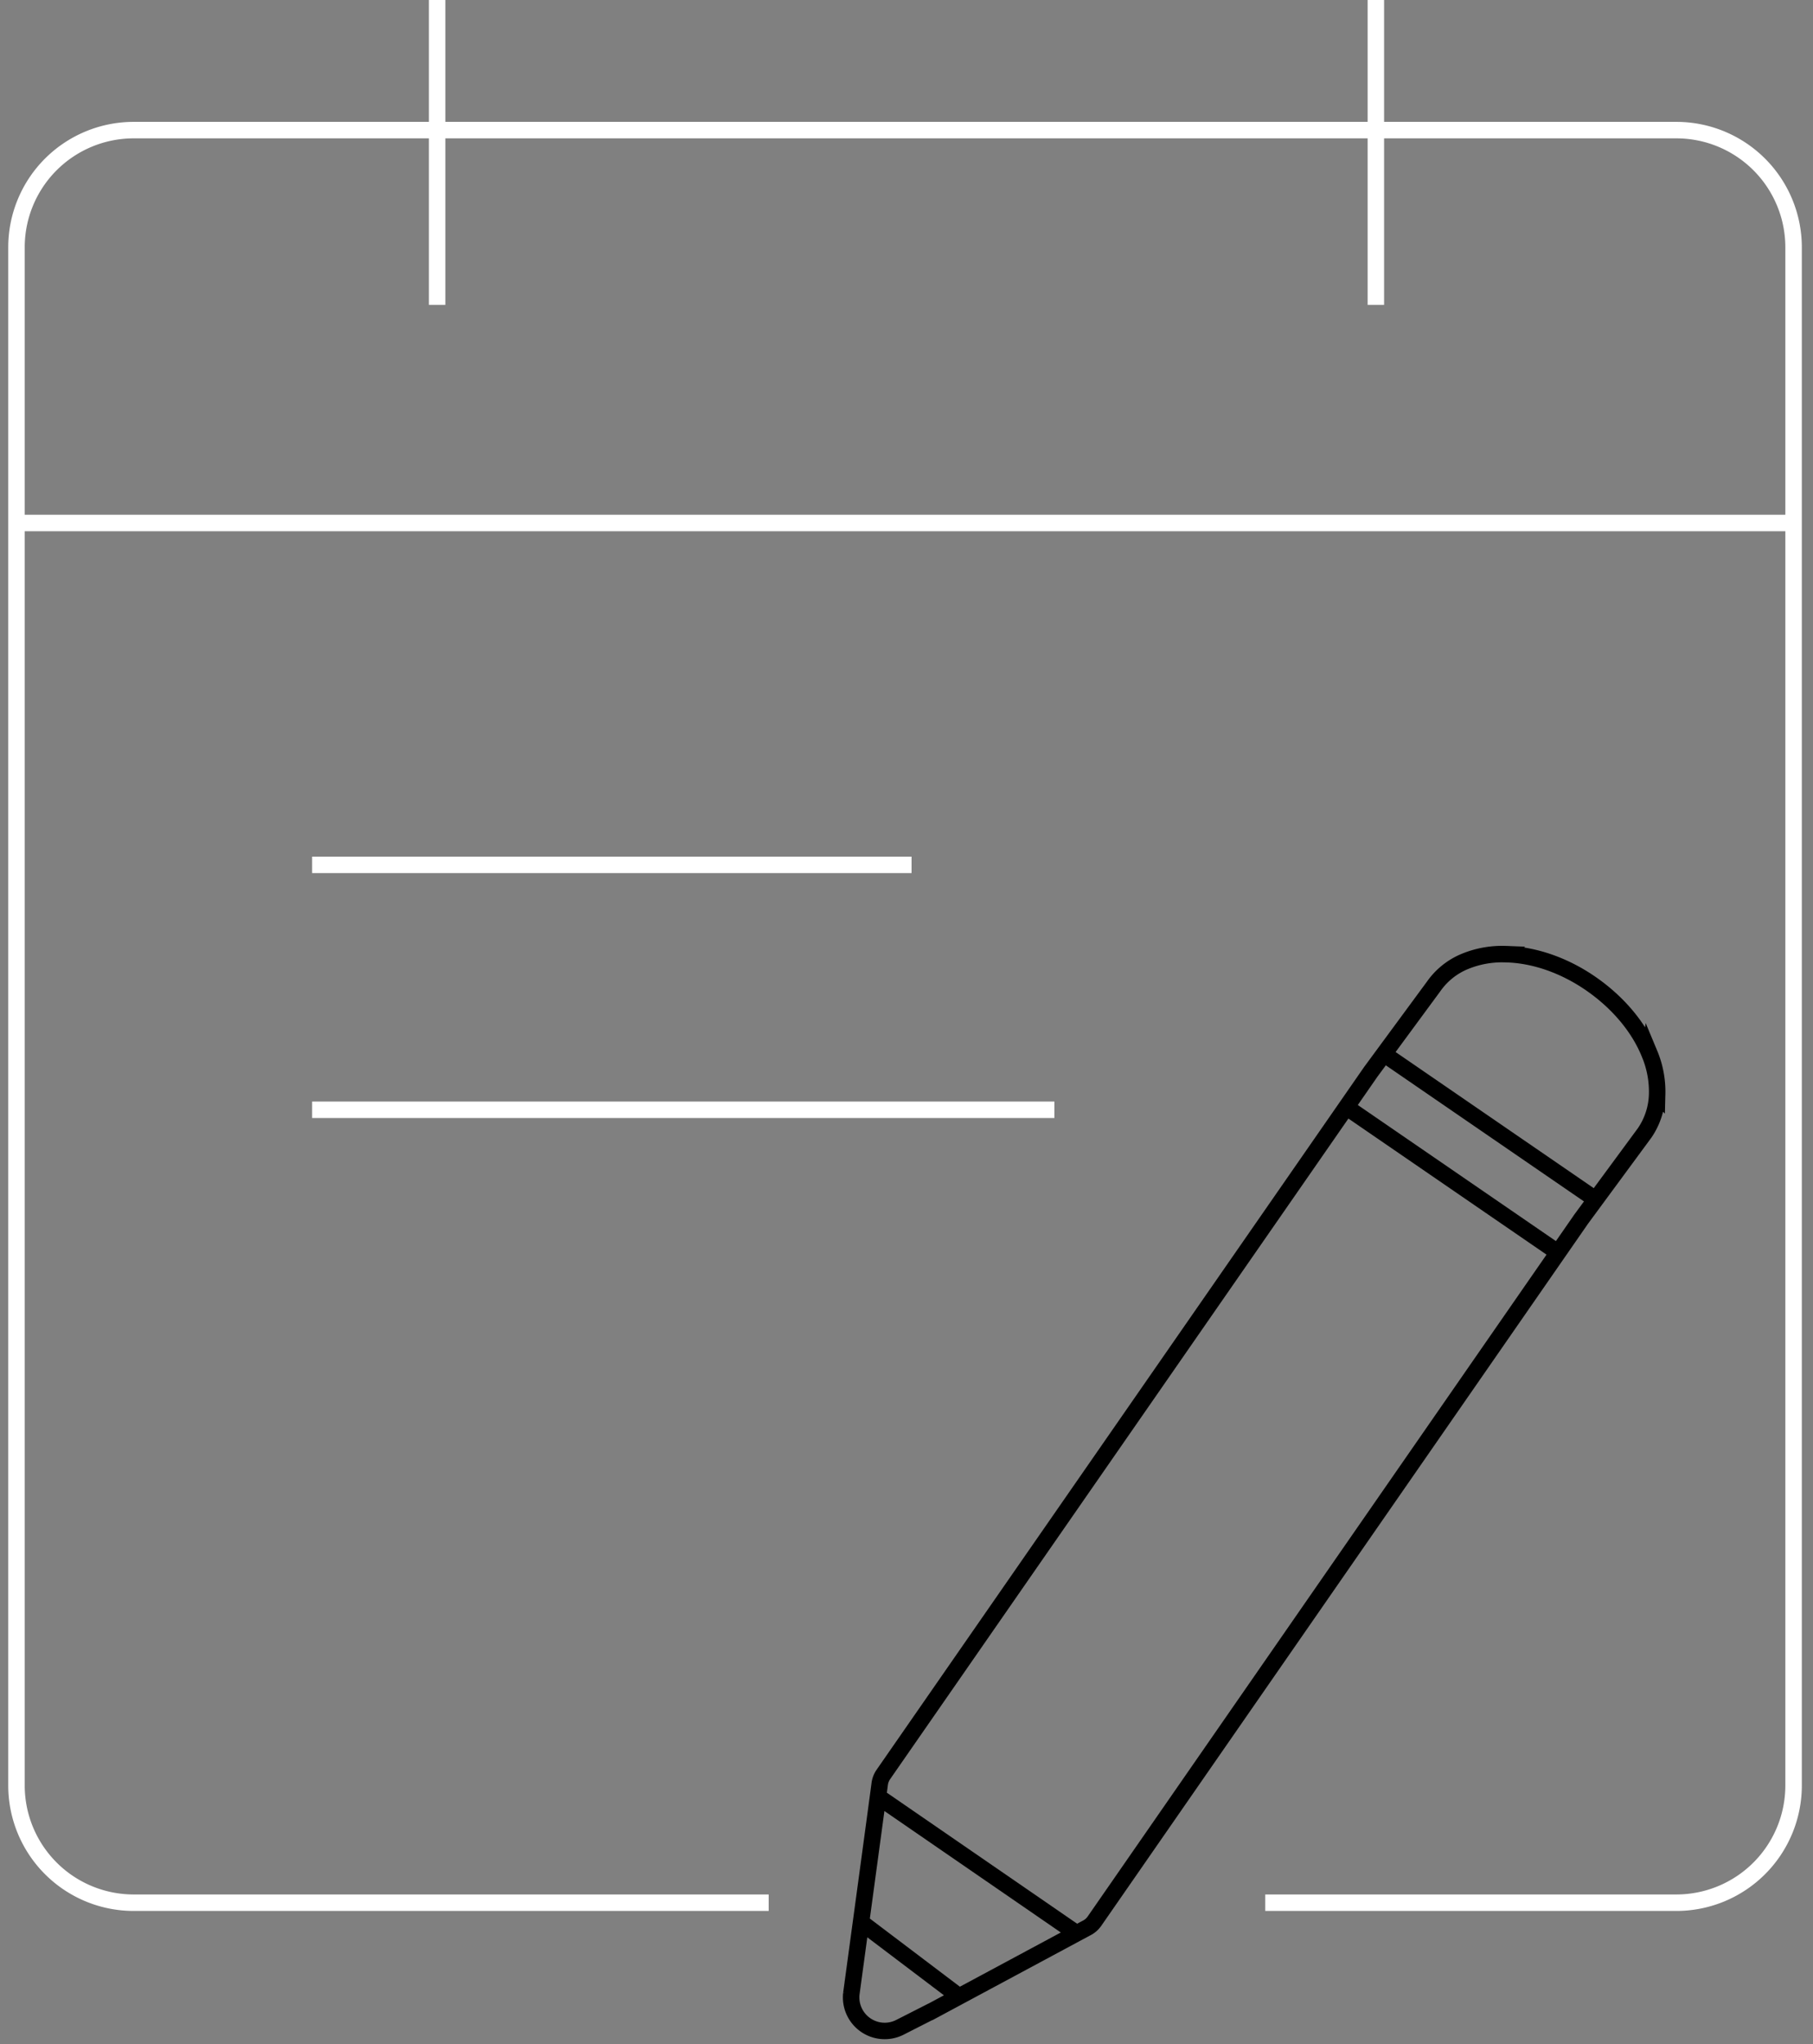
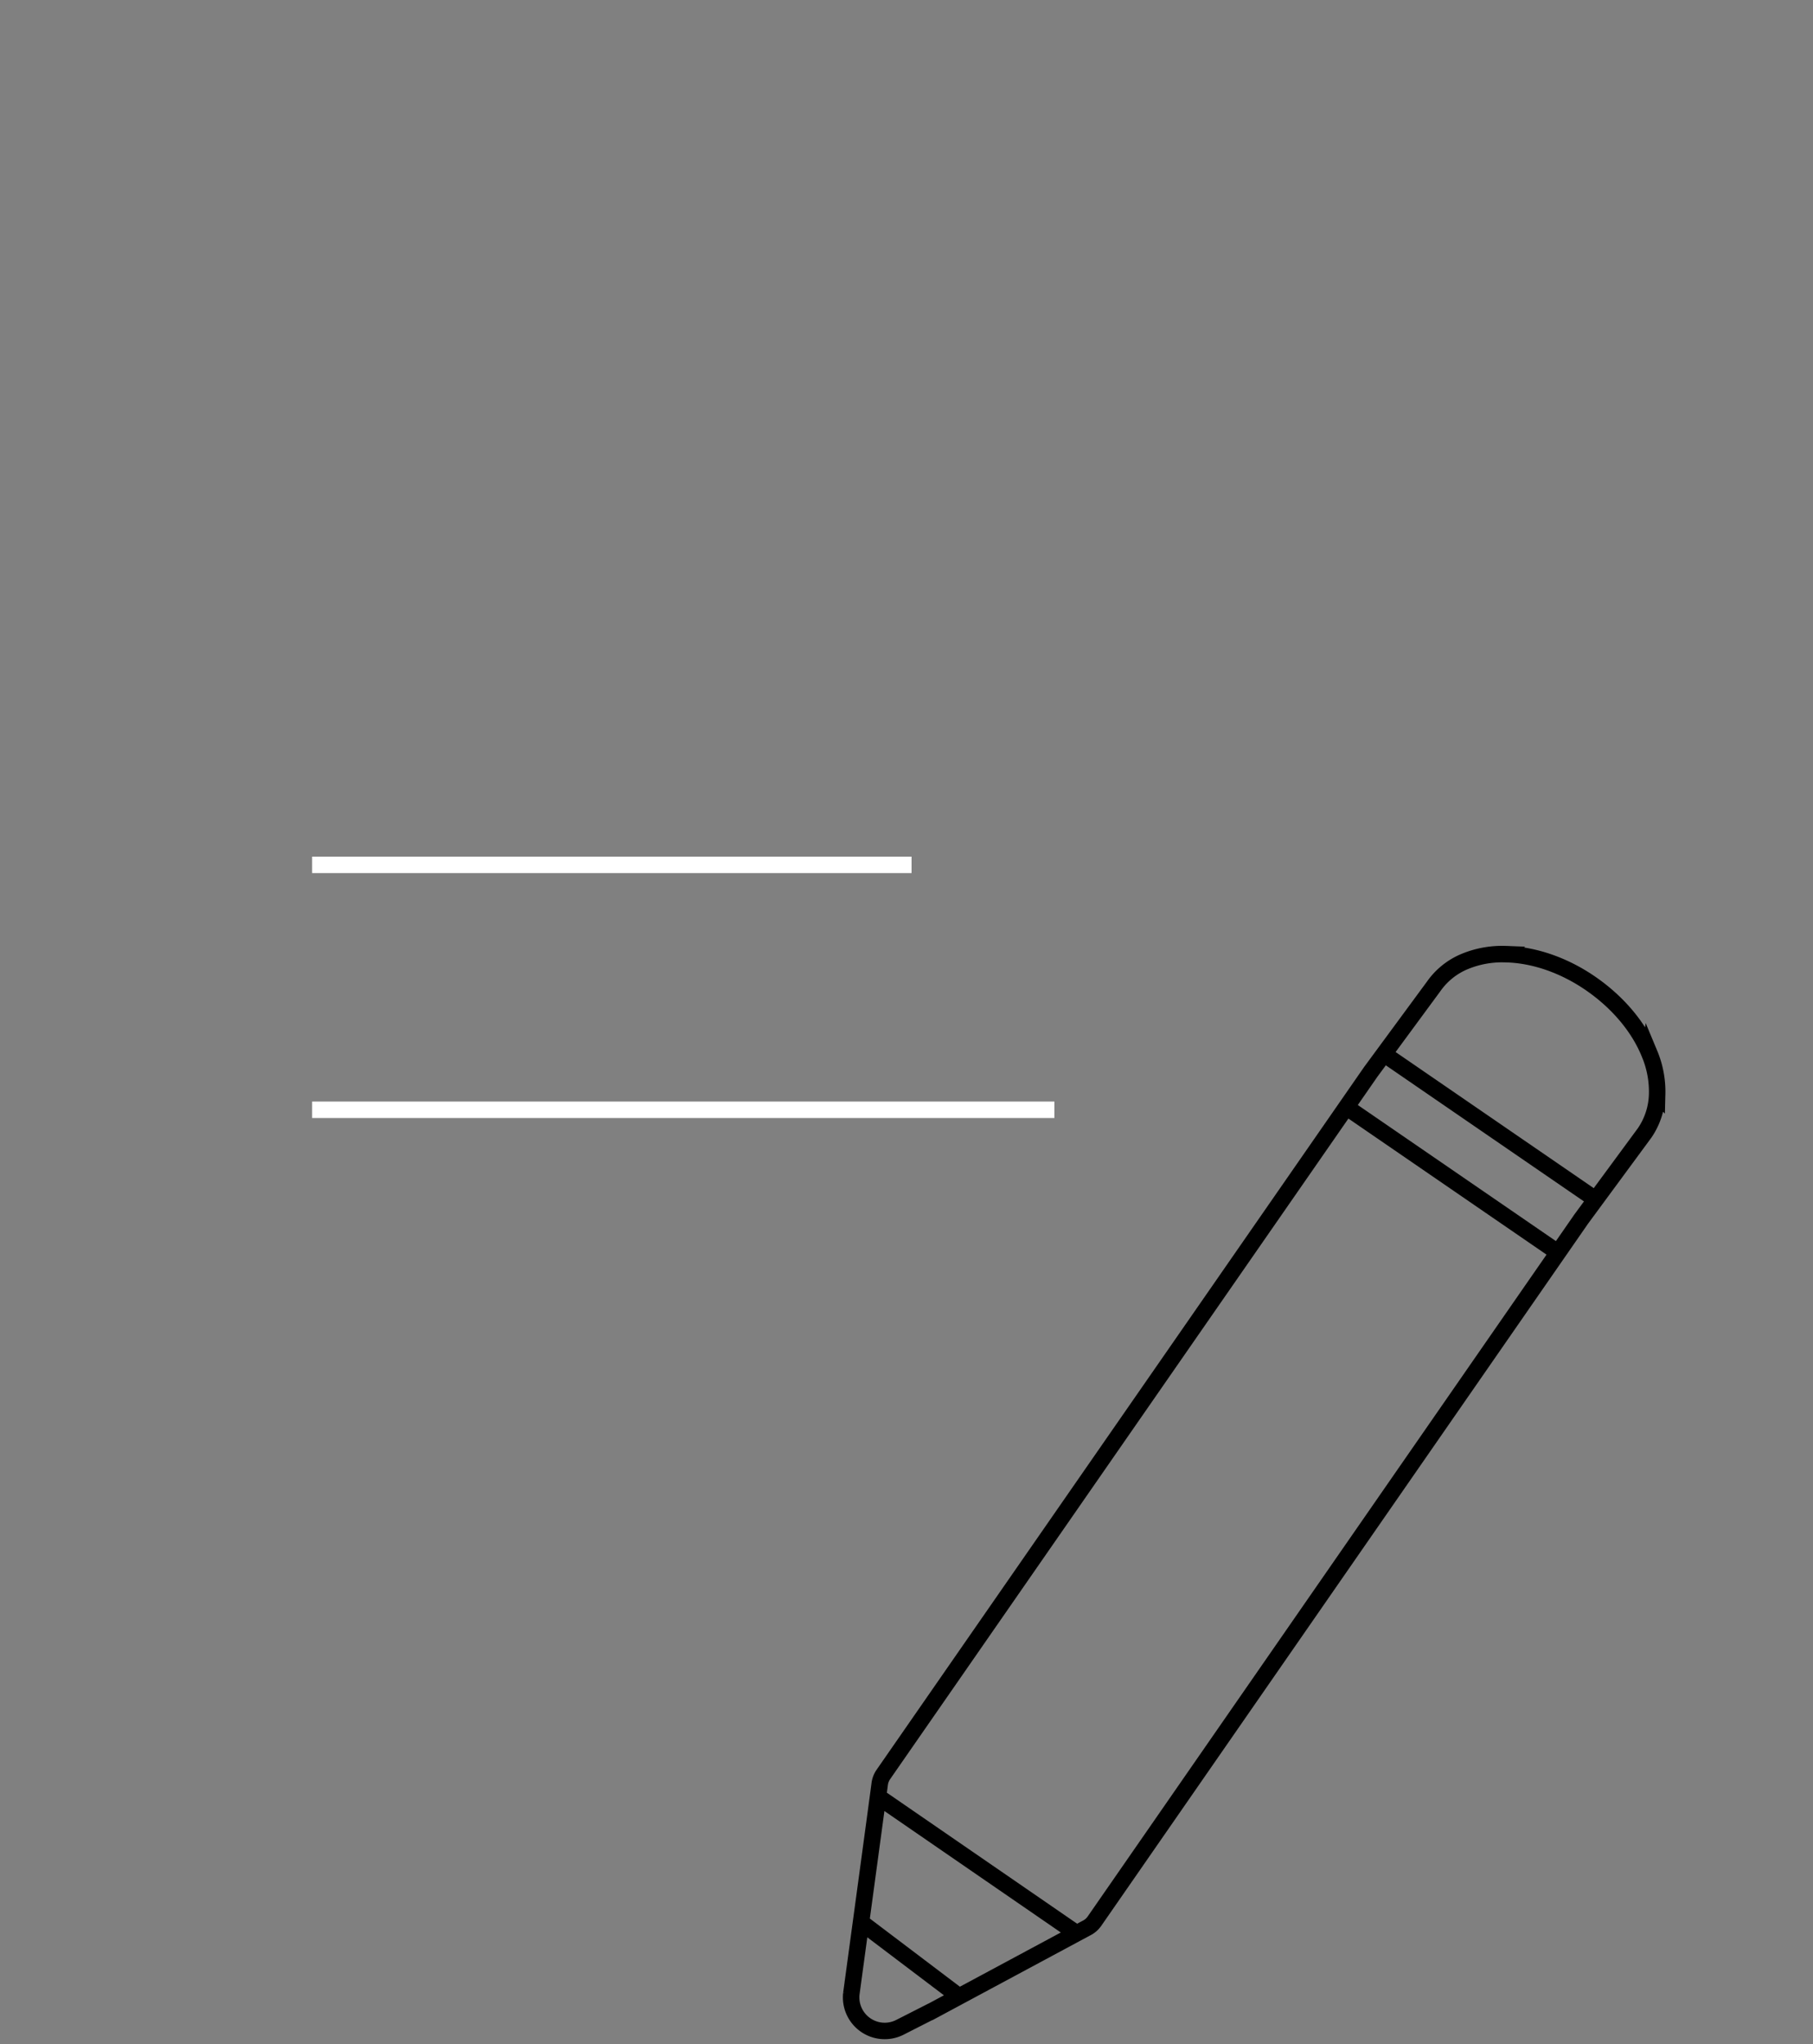
<svg xmlns="http://www.w3.org/2000/svg" viewBox="0 0 110 124" width="110" height="124" fill="none">
  <rect x="0" y="0" width="110" height="124" fill="#808080" stroke="none" />
-   <path d="M46.638 115.421H8.09A7.113 7.113 0 0 1 1 108.333v-93.35a7.11 7.11 0 0 1 7.09-7.09h93.642a7.112 7.112 0 0 1 7.09 7.09v93.35a7.113 7.113 0 0 1-7.09 7.088H76.765M1.29 31.726h107.713M26.523 0v18.494M83.477 0v18.494" stroke="#fff" stroke-miterlimit="10" />
  <path d="m53.349 109.038 11.916 8.203m34.821-53.31c-.64-1.598-1.894-3.096-3.527-4.235-1.632-1.139-3.48-1.778-5.193-1.815a5.948 5.948 0 0 0-2.447.424 4.312 4.312 0 0 0-1.933 1.53l-3.78 5.135c-.015.02-.03.039-.044.06l-2.64 3.806-26.929 38.81c-.117.17-.191.365-.218.569 0 .053-1.721 12.717-1.721 12.717a2.037 2.037 0 0 0 2.95 2.046l1.826-.929h.014l9.451-5.077c.193-.092.36-.229.487-.401l.02-.027 29.54-42.6 3.816-5.182.027-.037c.475-.693.739-1.51.759-2.35a5.96 5.96 0 0 0-.458-2.445Zm-42.095 57.024-5.726-4.333 5.726 4.333Zm25.845-57.107L96.68 72.67m-15.07-5.562 12.844 8.821" stroke="#000" stroke-miterlimit="10" />
  <path d="M18.938 52.464h36.368M18.938 67.321h45.035" stroke="#fff" stroke-miterlimit="10" />
</svg>